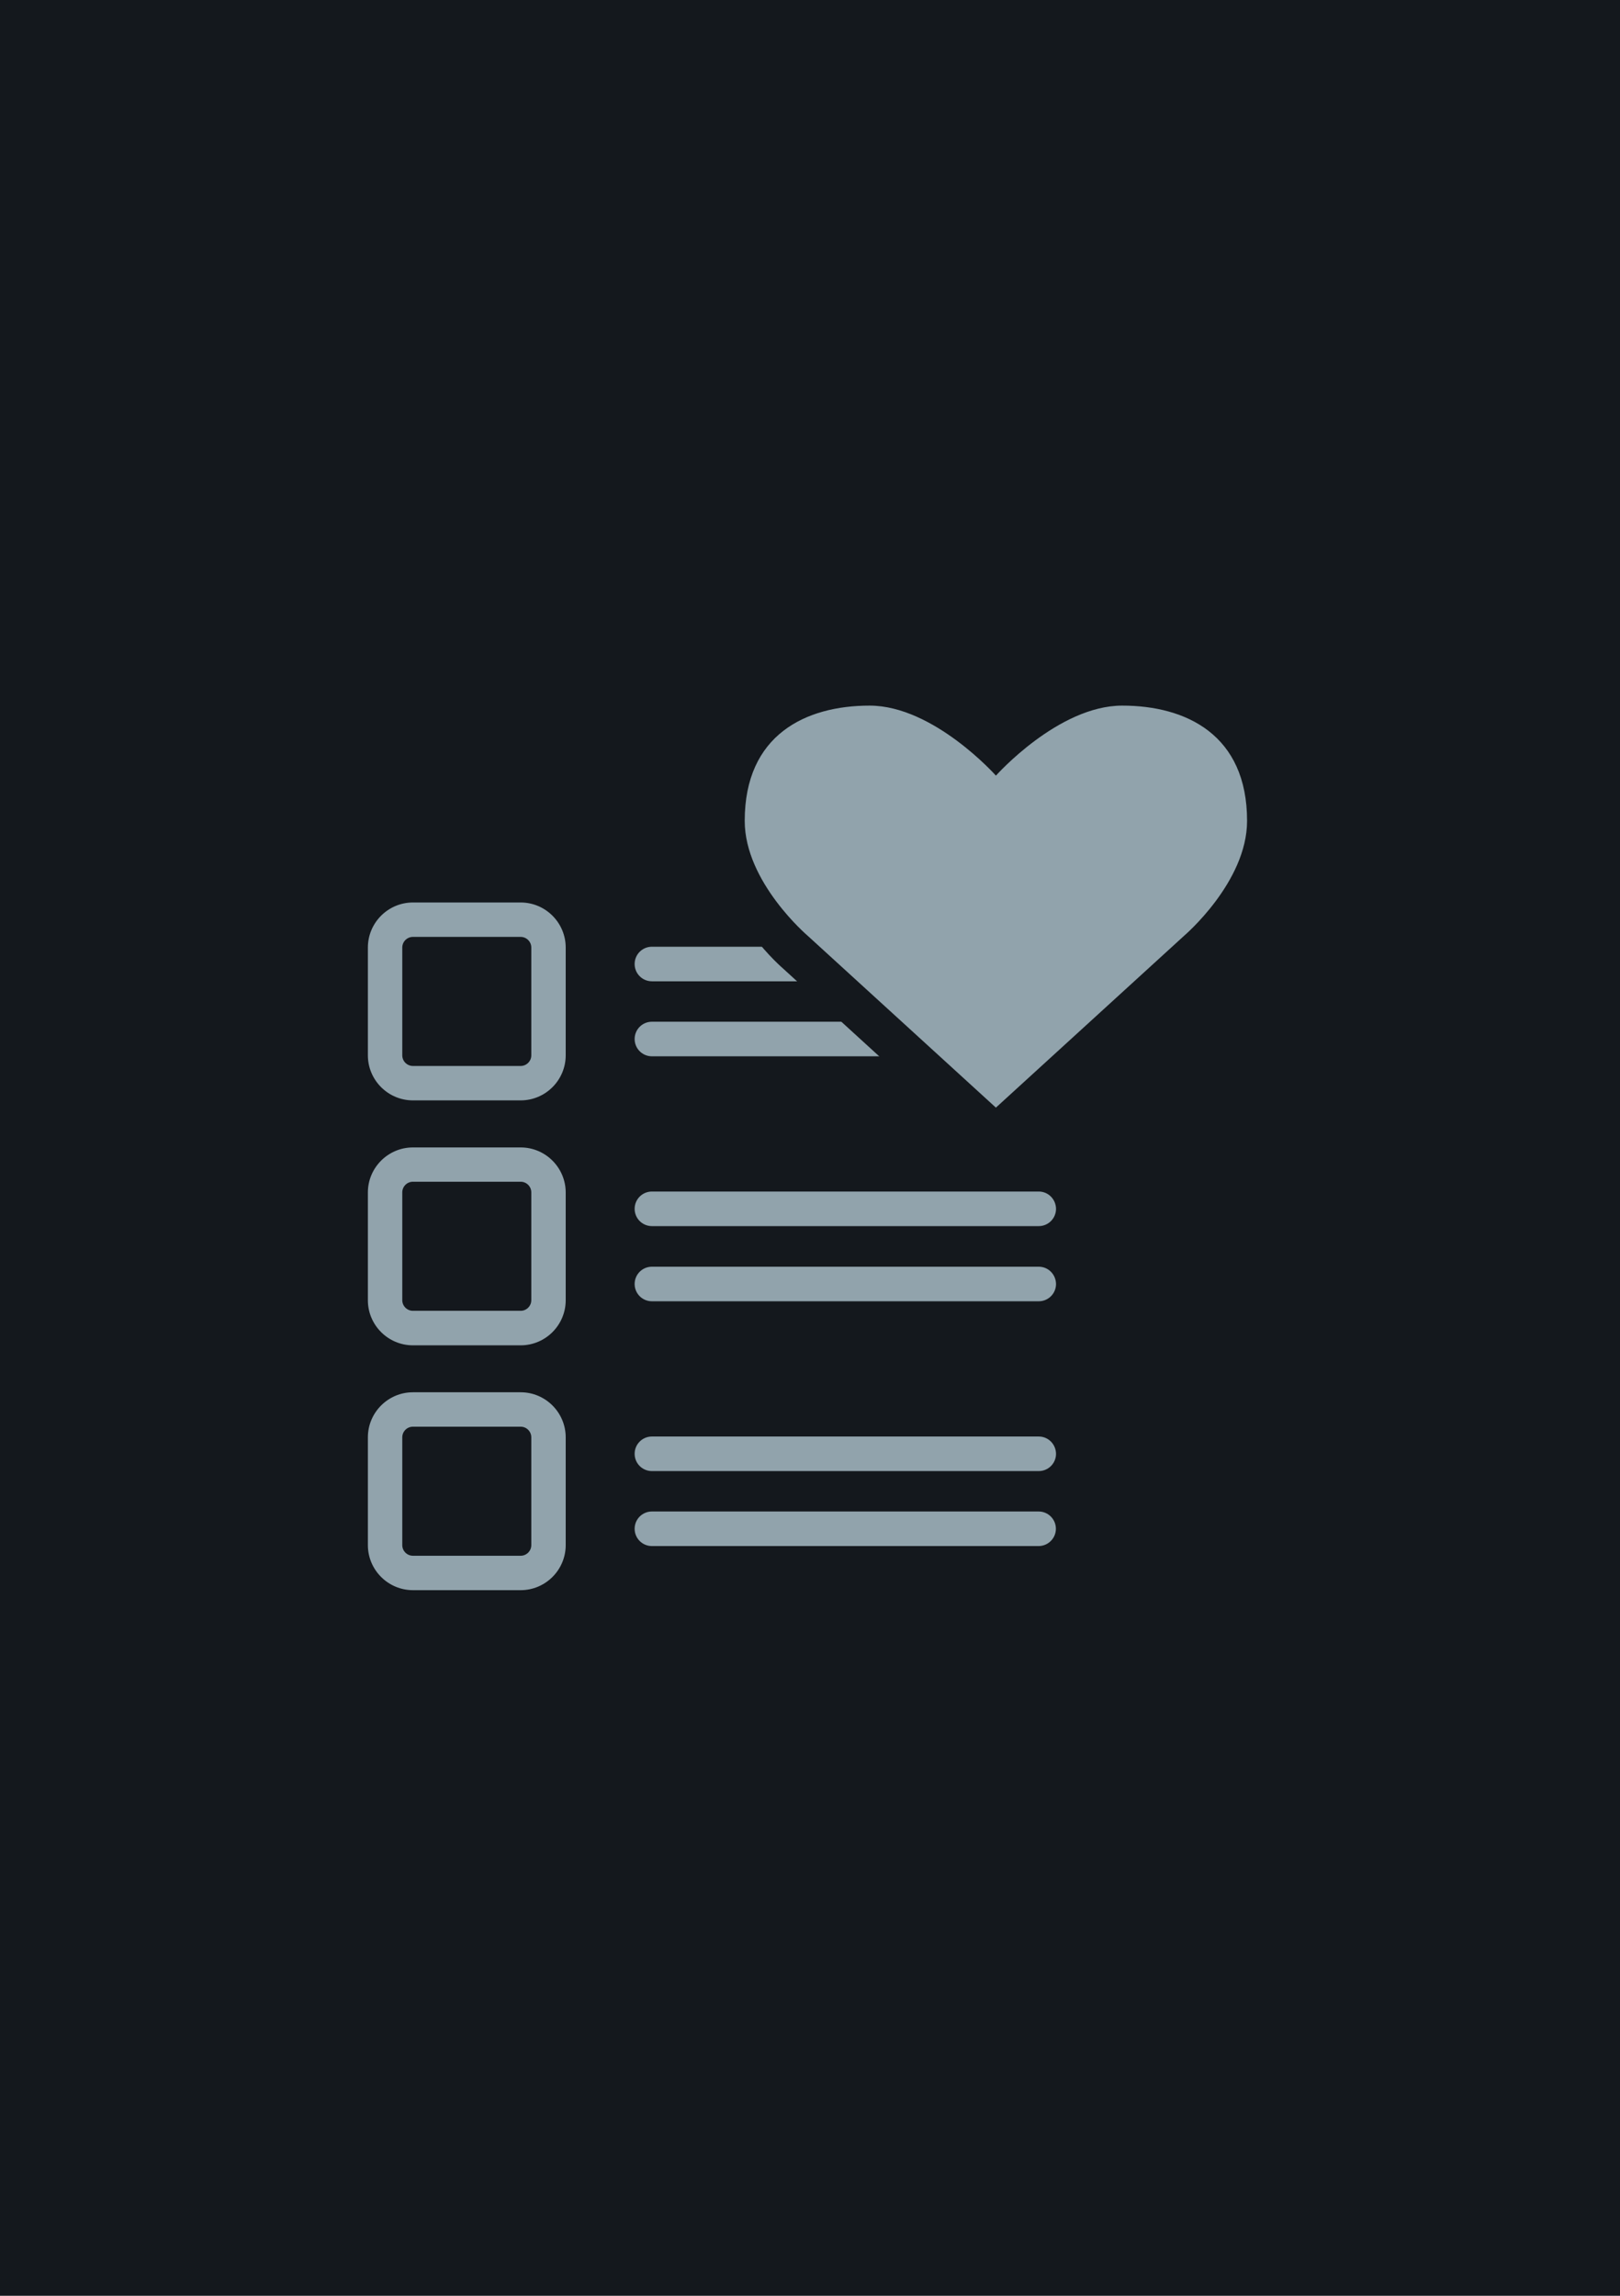
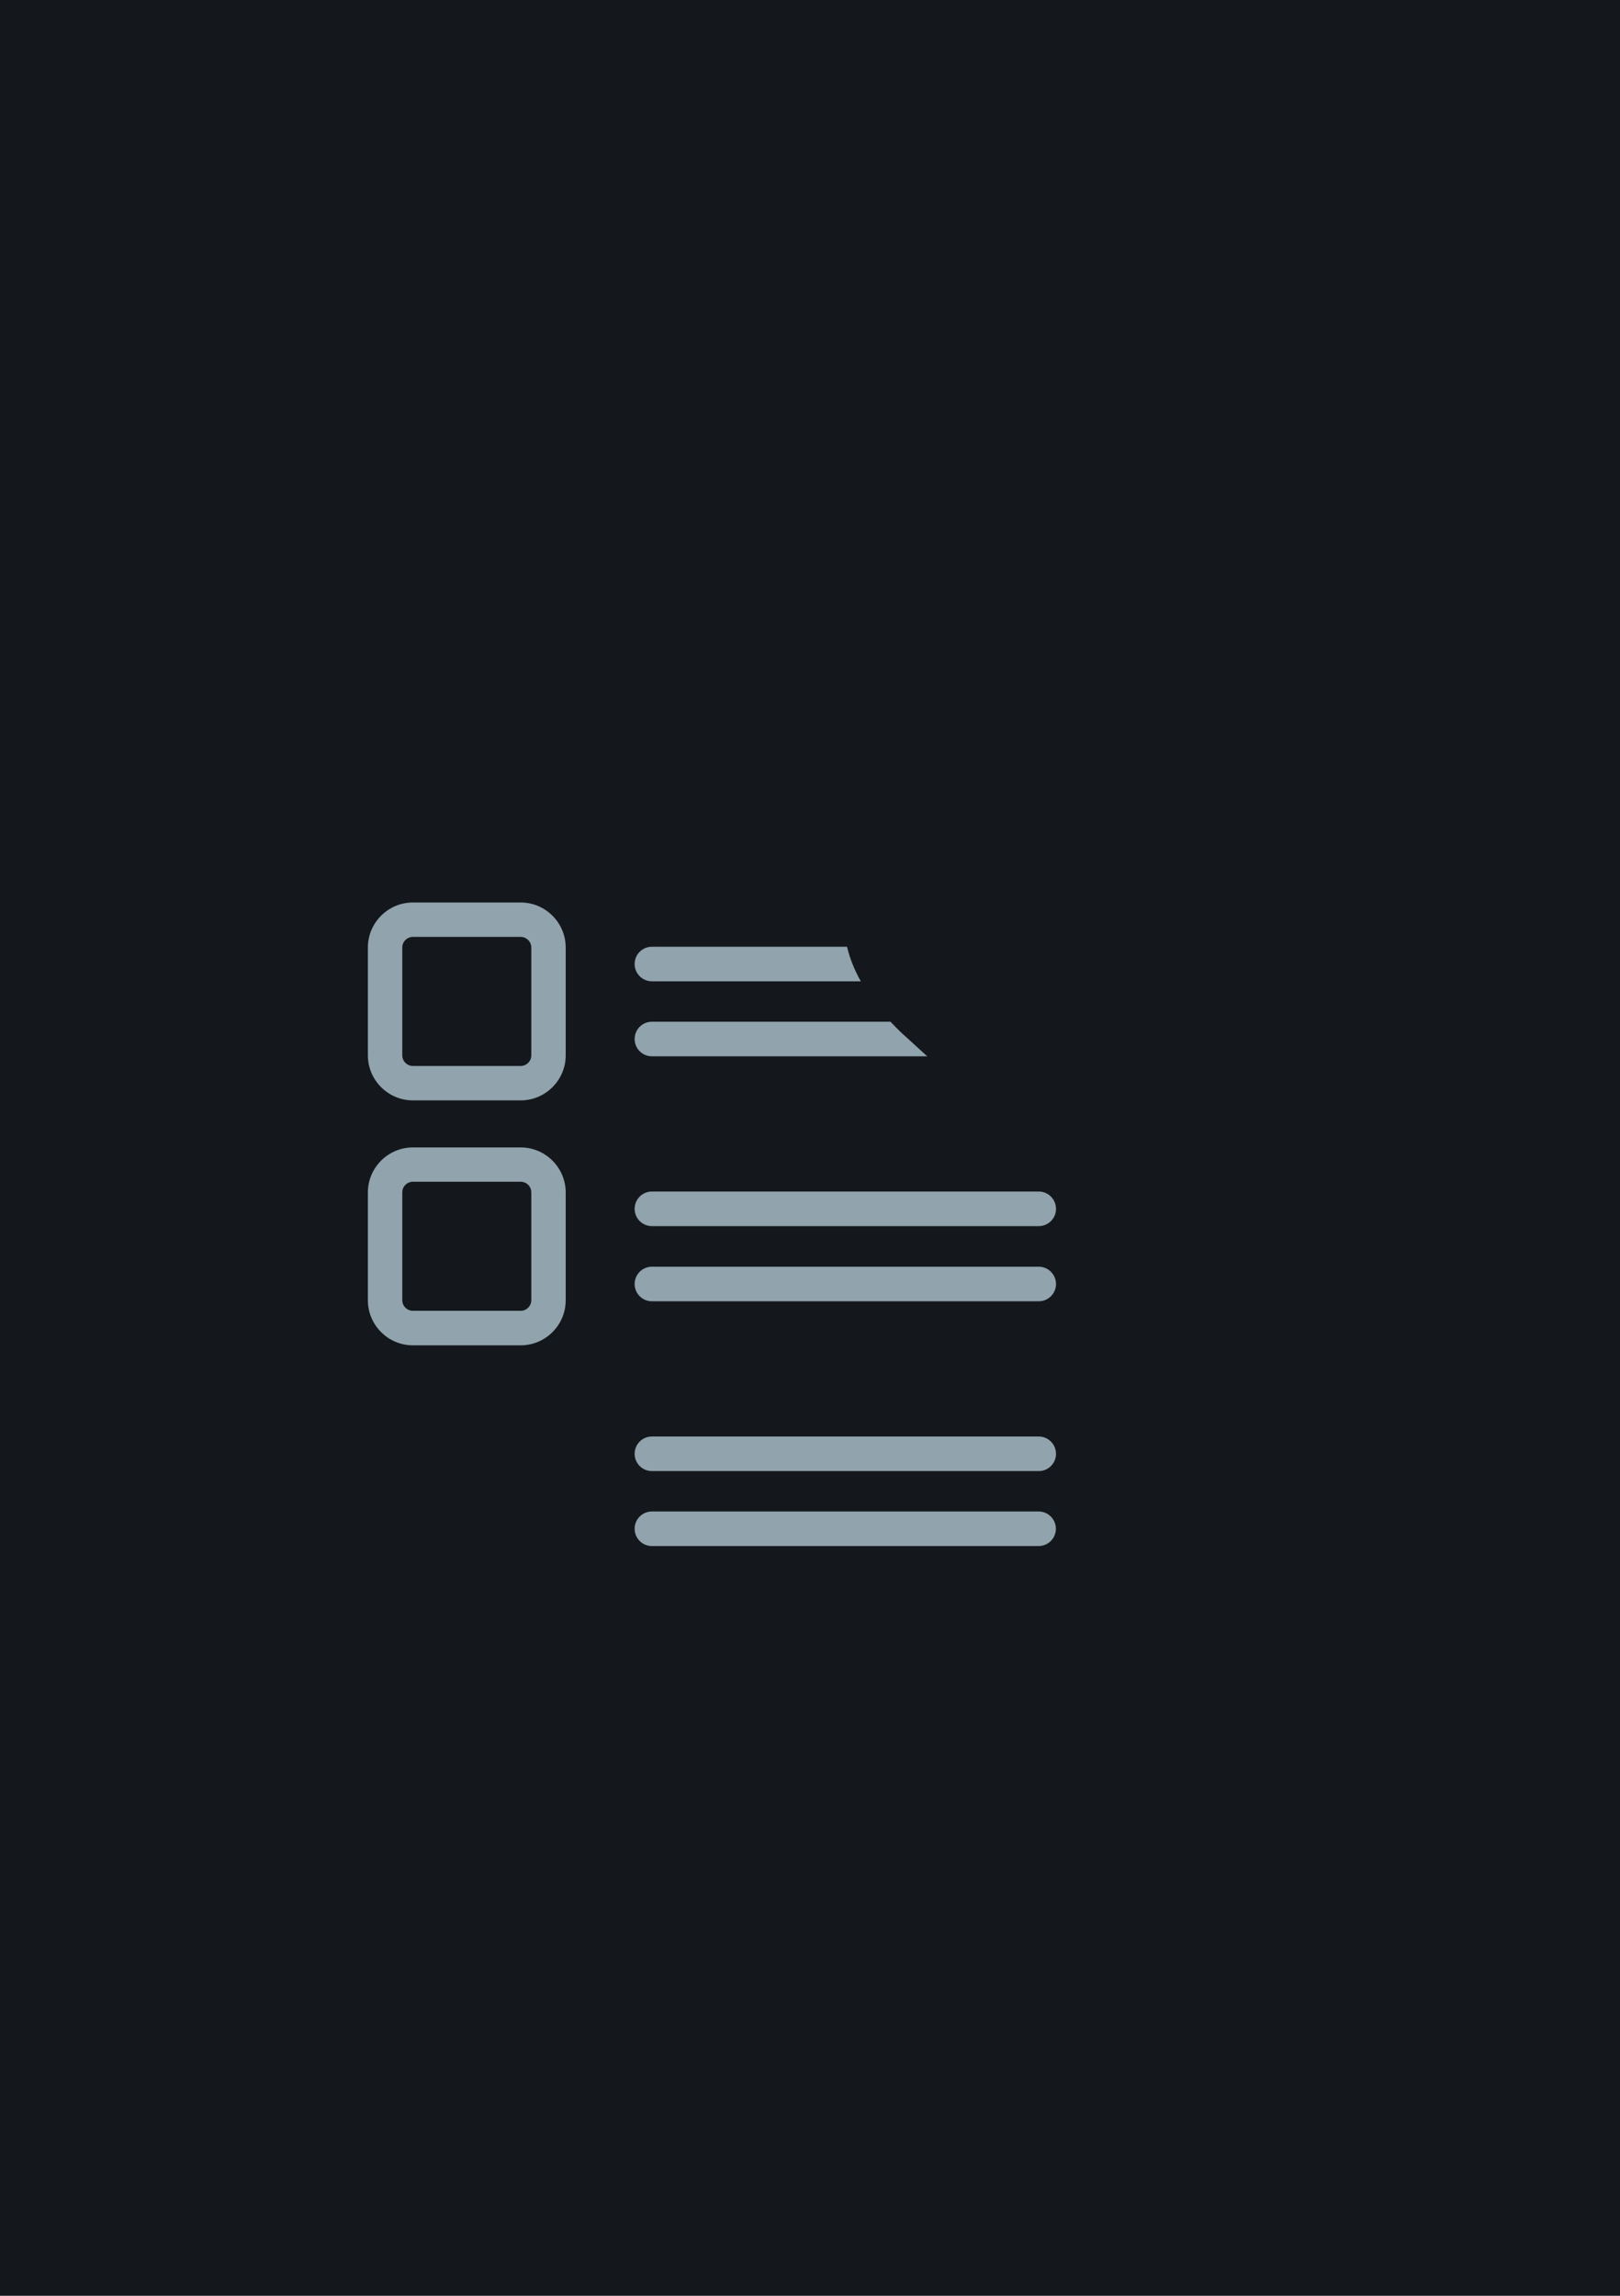
<svg xmlns="http://www.w3.org/2000/svg" version="1.2" baseProfile="tiny" x="0px" y="0px" viewBox="0 0 60 85" overflow="visible" xml:space="preserve">
  <g id="фоны">
    <rect id="letterboxd_00000047032962931265212600000013594441662798071424_" fill="#14181D" width="60" height="85" />
  </g>
  <g id="иконки">
    <g id="like_list">
      <g id="list__x28_копия_x29_">
        <g>
          <g>
            <path fill="#91A3AC" d="M15.294,40.741h3.989c0.92,0,1.669-0.749,1.669-1.669v-3.989       c0-0.92-0.749-1.669-1.669-1.669h-3.989c-0.92,0-1.669,0.749-1.669,1.669       v3.989C13.625,39.992,14.374,40.741,15.294,40.741z M14.899,35.083       c0-0.218,0.177-0.395,0.395-0.395h3.989c0.218,0,0.395,0.177,0.395,0.395       v3.989c0,0.218-0.177,0.395-0.395,0.395h-3.989       c-0.218,0-0.395-0.177-0.395-0.395V35.083z" />
            <path fill="#91A3AC" d="M13.625,48.141c0,0.92,0.749,1.669,1.669,1.669h3.989       c0.92,0,1.669-0.749,1.669-1.669v-3.989c0-0.92-0.749-1.669-1.669-1.669       h-3.989c-0.92,0-1.669,0.749-1.669,1.669V48.141z M14.899,44.148       c0-0.218,0.177-0.395,0.395-0.395h3.989c0.218,0,0.395,0.177,0.395,0.395       v3.989c0,0.218-0.177,0.395-0.395,0.395h-3.989       c-0.218,0-0.395-0.177-0.395-0.395V44.148z" />
-             <path fill="#91A3AC" d="M13.625,57.206c0,0.92,0.749,1.669,1.669,1.669h3.989       c0.92,0,1.669-0.749,1.669-1.669v-3.989c0-0.92-0.749-1.669-1.669-1.669       h-3.989c-0.92,0-1.669,0.749-1.669,1.669V57.206z M14.899,53.217       c0-0.218,0.177-0.395,0.395-0.395h3.989c0.218,0,0.395,0.177,0.395,0.395       v3.989c0,0.218-0.177,0.395-0.395,0.395h-3.989       c-0.218,0-0.395-0.177-0.395-0.395V53.217z" />
            <path fill="#91A3AC" d="M38.472,35.052H24.145c-0.354,0-0.64,0.286-0.64,0.64       c0,0.354,0.286,0.64,0.64,0.64h14.327c0.354,0,0.64-0.286,0.64-0.64       C39.112,35.338,38.826,35.052,38.472,35.052z" />
            <path fill="#91A3AC" d="M38.472,37.829H24.145c-0.354,0-0.64,0.286-0.64,0.64       c0,0.354,0.286,0.64,0.64,0.64h14.327c0.354,0,0.64-0.286,0.64-0.64       C39.107,38.115,38.826,37.829,38.472,37.829z" />
            <path fill="#91A3AC" d="M38.472,44.116H24.145c-0.354,0-0.64,0.286-0.64,0.64       s0.286,0.64,0.64,0.64h14.327c0.354,0,0.64-0.286,0.64-0.64       C39.107,44.402,38.826,44.116,38.472,44.116z" />
            <path fill="#91A3AC" d="M38.472,46.899H24.145c-0.354,0-0.64,0.286-0.64,0.64       c0,0.354,0.286,0.64,0.64,0.64h14.327c0.354,0,0.64-0.286,0.64-0.64       C39.107,47.185,38.826,46.899,38.472,46.899z" />
            <path fill="#91A3AC" d="M38.472,53.186H24.145c-0.354,0-0.64,0.286-0.64,0.64       c0,0.354,0.286,0.64,0.64,0.64h14.327c0.354,0,0.64-0.286,0.64-0.64       C39.107,53.472,38.826,53.186,38.472,53.186z" />
            <path fill="#91A3AC" d="M39.107,56.602c0-0.354-0.286-0.64-0.64-0.64H24.145       c-0.354,0-0.64,0.286-0.64,0.64c0,0.354,0.286,0.64,0.64,0.64h14.327       C38.826,57.237,39.107,56.951,39.107,56.602z" />
          </g>
        </g>
      </g>
      <g id="heart_3__x28_копия2_x29_">
-         <path fill-rule="evenodd" fill="#14181D" d="M40.284,27.61c-2.294,0-4.528,2.51-4.528,2.51     s-2.234-2.51-4.528-2.51s-4.48,1.045-4.48,4.132     c0,2.198,2.258,4.12,2.258,4.12l6.75,6.161l6.75-6.161     c0,0,2.258-1.922,2.258-4.12C44.764,28.655,42.578,27.61,40.284,27.61" />
+         <path fill-rule="evenodd" fill="#14181D" d="M40.284,27.61c-2.294,0-4.528,2.51-4.528,2.51     s-4.48,1.045-4.48,4.132     c0,2.198,2.258,4.12,2.258,4.12l6.75,6.161l6.75-6.161     c0,0,2.258-1.922,2.258-4.12C44.764,28.655,42.578,27.61,40.284,27.61" />
      </g>
      <g id="heart_3__x28_копия3_x29_">
-         <path fill-rule="evenodd" fill="#91A3AC" d="M41.562,26.125c-2.369,0-4.676,2.592-4.676,2.592     S34.578,26.125,32.209,26.125s-4.627,1.079-4.627,4.267     c0,2.27,2.332,4.254,2.332,4.254l6.971,6.363l6.971-6.363     c0,0,2.332-1.985,2.332-4.254C46.188,27.204,43.931,26.125,41.562,26.125" />
-       </g>
+         </g>
    </g>
  </g>
</svg>